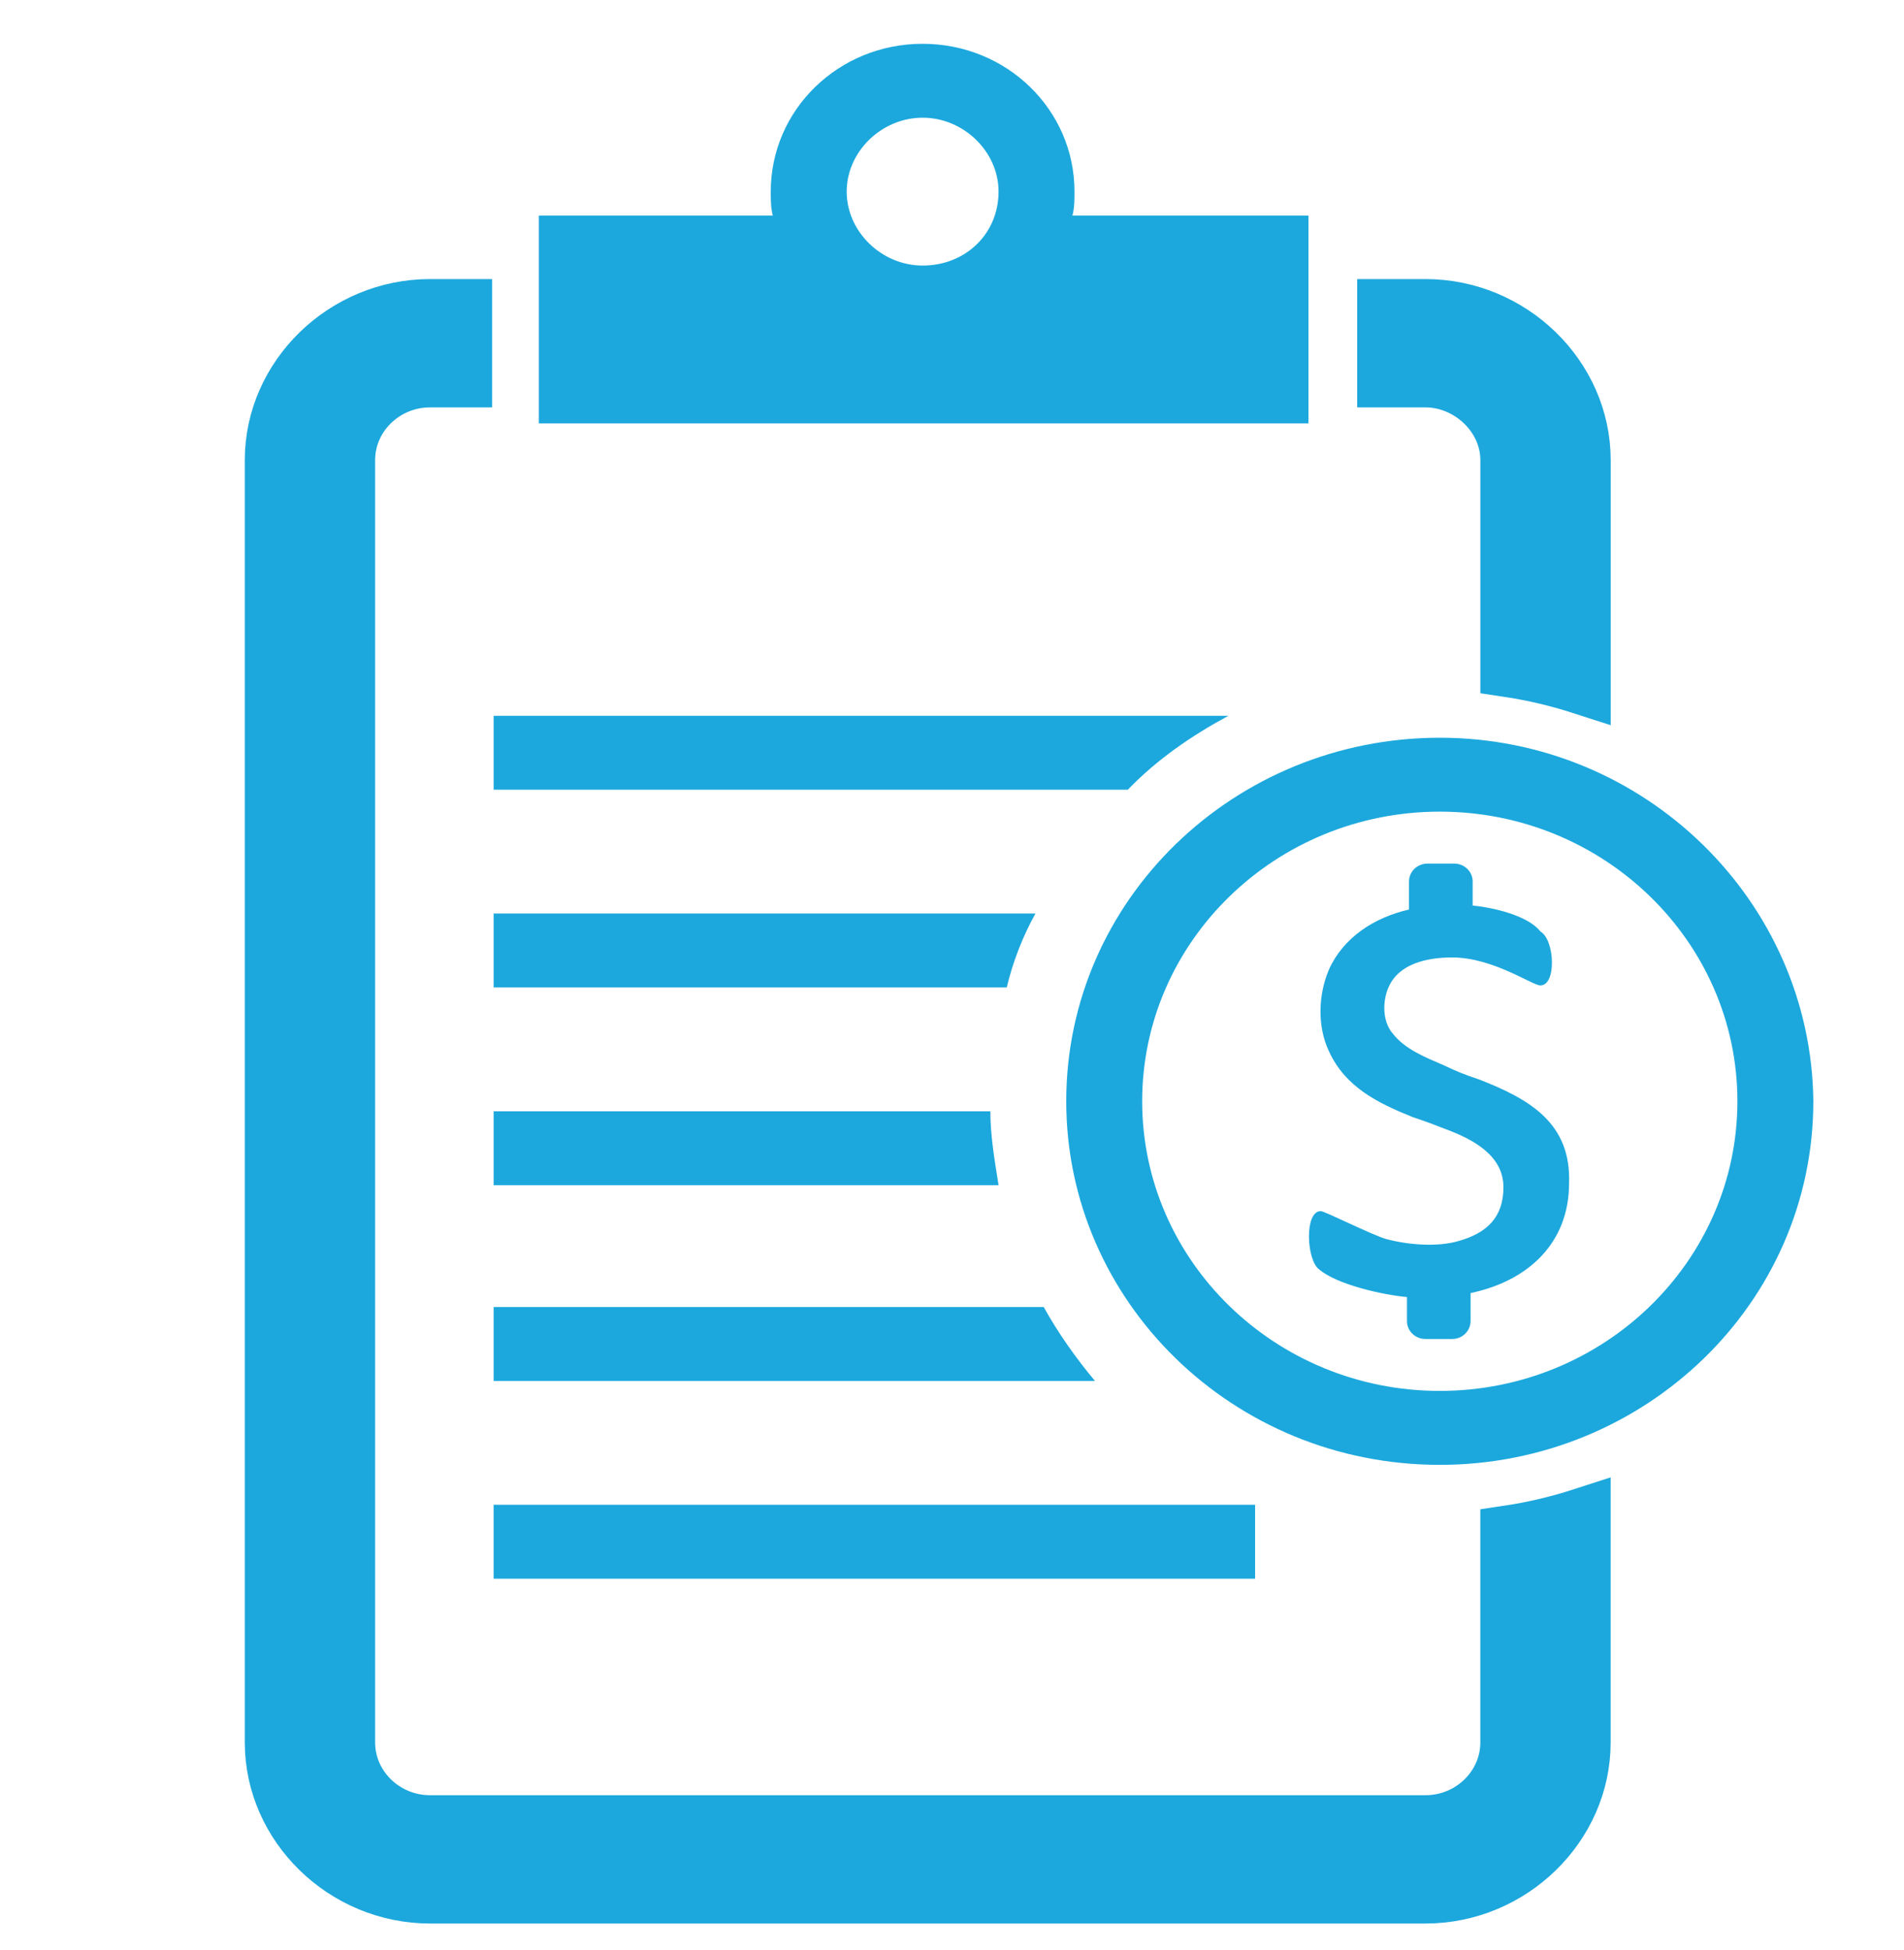
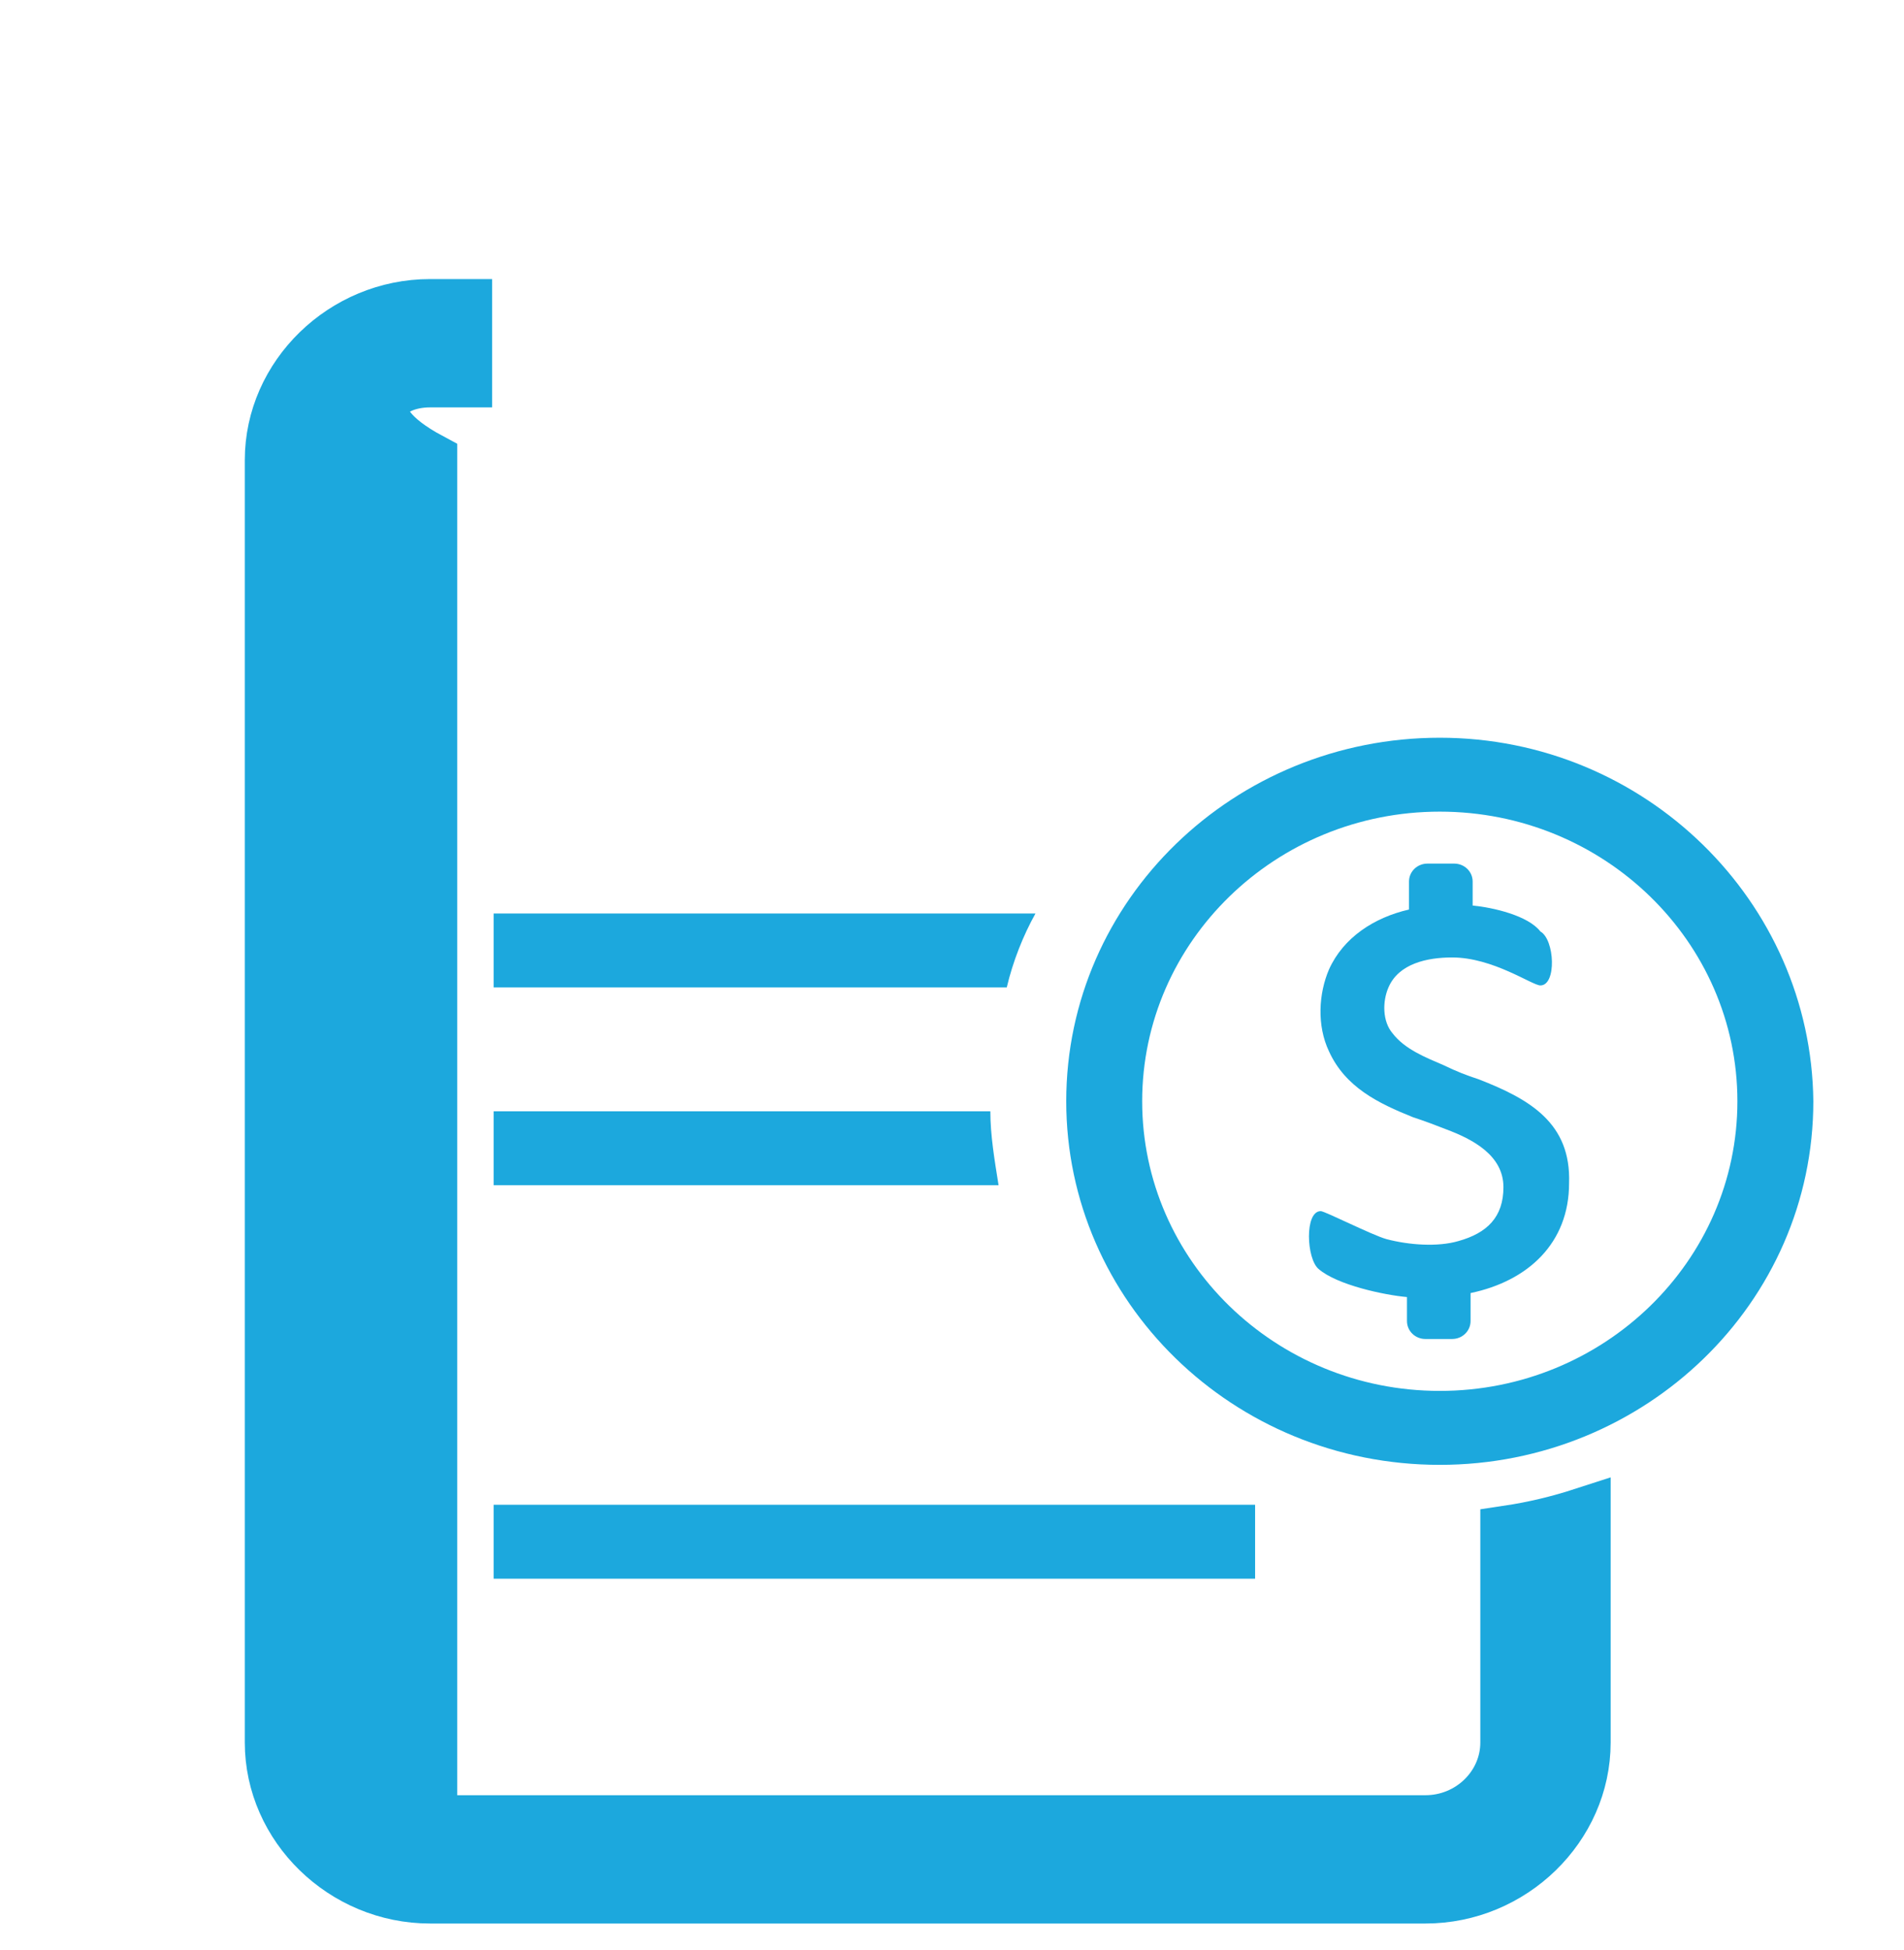
<svg xmlns="http://www.w3.org/2000/svg" width="42" height="43" viewBox="0 0 42 43" fill="none">
  <g clip-path="url(#clip0)">
-     <path fill-rule="evenodd" clip-rule="evenodd" d="M33.254 38.431C33.254 39.401 32.44 40.194 31.444 40.194H9.486C8.49 40.194 7.675 39.401 7.675 38.431V10.147C7.675 9.178 8.49 8.385 9.486 8.385H10.256V6.755H9.486C7.585 6.755 6 8.297 6 10.147V38.431C6 40.282 7.585 41.824 9.486 41.824H31.444C33.345 41.824 34.929 40.282 34.929 38.431V33.409C34.386 33.585 33.843 33.717 33.254 33.805V38.431Z" fill="#1CA8DD" stroke="#1CA8DD" stroke-width="1.2" />
-     <path fill-rule="evenodd" clip-rule="evenodd" d="M33.255 10.147V14.773C33.843 14.861 34.386 14.994 34.93 15.17V10.147C34.93 8.297 33.345 6.755 31.444 6.755H30.538V8.385H31.444C32.394 8.385 33.255 9.178 33.255 10.147Z" fill="#1CA8DD" stroke="#1CA8DD" stroke-width="1.2" />
-     <path fill-rule="evenodd" clip-rule="evenodd" d="M28.863 4.755H23.657C23.702 4.579 23.702 4.403 23.702 4.226C23.702 2.42 22.208 0.966 20.352 0.966C18.496 0.966 17.002 2.42 17.002 4.226C17.002 4.403 17.002 4.579 17.047 4.755H11.886V9.337H28.863V4.755ZM20.352 5.857C19.446 5.857 18.677 5.108 18.677 4.226C18.677 3.345 19.446 2.596 20.352 2.596C21.257 2.596 22.027 3.345 22.027 4.226C22.027 5.152 21.303 5.857 20.352 5.857Z" fill="#1CA8DD" />
-     <path fill-rule="evenodd" clip-rule="evenodd" d="M27.097 15.787H10.889V17.417H24.879C25.513 16.756 26.282 16.227 27.097 15.787Z" fill="#1CA8DD" />
+     <path fill-rule="evenodd" clip-rule="evenodd" d="M33.254 38.431C33.254 39.401 32.44 40.194 31.444 40.194H9.486V10.147C7.675 9.178 8.49 8.385 9.486 8.385H10.256V6.755H9.486C7.585 6.755 6 8.297 6 10.147V38.431C6 40.282 7.585 41.824 9.486 41.824H31.444C33.345 41.824 34.929 40.282 34.929 38.431V33.409C34.386 33.585 33.843 33.717 33.254 33.805V38.431Z" fill="#1CA8DD" stroke="#1CA8DD" stroke-width="1.2" />
    <path fill-rule="evenodd" clip-rule="evenodd" d="M22.841 20.148H10.889V21.778H22.208C22.343 21.205 22.57 20.633 22.841 20.148Z" fill="#1CA8DD" />
    <path fill-rule="evenodd" clip-rule="evenodd" d="M21.846 24.51H10.889V26.14H22.027C21.936 25.567 21.846 25.038 21.846 24.51Z" fill="#1CA8DD" />
-     <path fill-rule="evenodd" clip-rule="evenodd" d="M23.023 28.827H10.889V30.457H24.154C23.747 29.973 23.34 29.4 23.023 28.827Z" fill="#1CA8DD" />
    <path d="M27.686 33.188H10.889V34.819H27.686V33.188Z" fill="#1CA8DD" />
    <path fill-rule="evenodd" clip-rule="evenodd" d="M31.76 16.271C27.233 16.271 23.52 19.84 23.52 24.289C23.52 28.695 27.188 32.308 31.76 32.308C36.287 32.308 40 28.739 40 24.289C39.955 19.884 36.287 16.271 31.76 16.271ZM31.76 30.677C28.138 30.677 25.195 27.814 25.195 24.289C25.195 20.765 28.138 17.901 31.76 17.901C35.382 17.901 38.325 20.765 38.325 24.289C38.325 27.814 35.382 30.677 31.76 30.677Z" fill="#1CA8DD" />
    <path fill-rule="evenodd" clip-rule="evenodd" d="M32.62 23.805C32.349 23.717 32.123 23.628 31.851 23.496C31.443 23.32 30.991 23.144 30.719 22.791C30.493 22.527 30.493 22.087 30.628 21.778C30.855 21.249 31.489 21.117 32.032 21.117C32.937 21.117 33.798 21.734 33.979 21.734C34.341 21.734 34.296 20.721 33.979 20.544C33.707 20.192 32.937 20.016 32.485 19.972V19.443C32.485 19.223 32.304 19.047 32.077 19.047H31.489C31.262 19.047 31.081 19.223 31.081 19.443V20.06C30.312 20.236 29.633 20.677 29.316 21.382C29.089 21.91 29.044 22.615 29.316 23.188C29.678 23.981 30.402 24.333 31.172 24.642C31.443 24.73 31.67 24.818 31.896 24.906C32.485 25.126 33.164 25.479 33.164 26.184C33.164 26.845 32.802 27.197 32.168 27.373C31.715 27.505 31.081 27.461 30.583 27.329C30.266 27.241 29.225 26.712 29.134 26.712C28.772 26.712 28.818 27.77 29.089 27.99C29.497 28.342 30.538 28.563 31.036 28.607V29.135C31.036 29.356 31.217 29.532 31.443 29.532H32.032C32.258 29.532 32.439 29.356 32.439 29.135V28.519C33.707 28.254 34.612 27.417 34.612 26.096C34.658 24.774 33.752 24.245 32.62 23.805Z" fill="#1CA8DD" />
  </g>
  <defs>
    <clipPath id="clip0">
      <rect width="42" height="42" fill="white" transform="translate(0 0.823)" />
    </clipPath>
  </defs>
</svg>